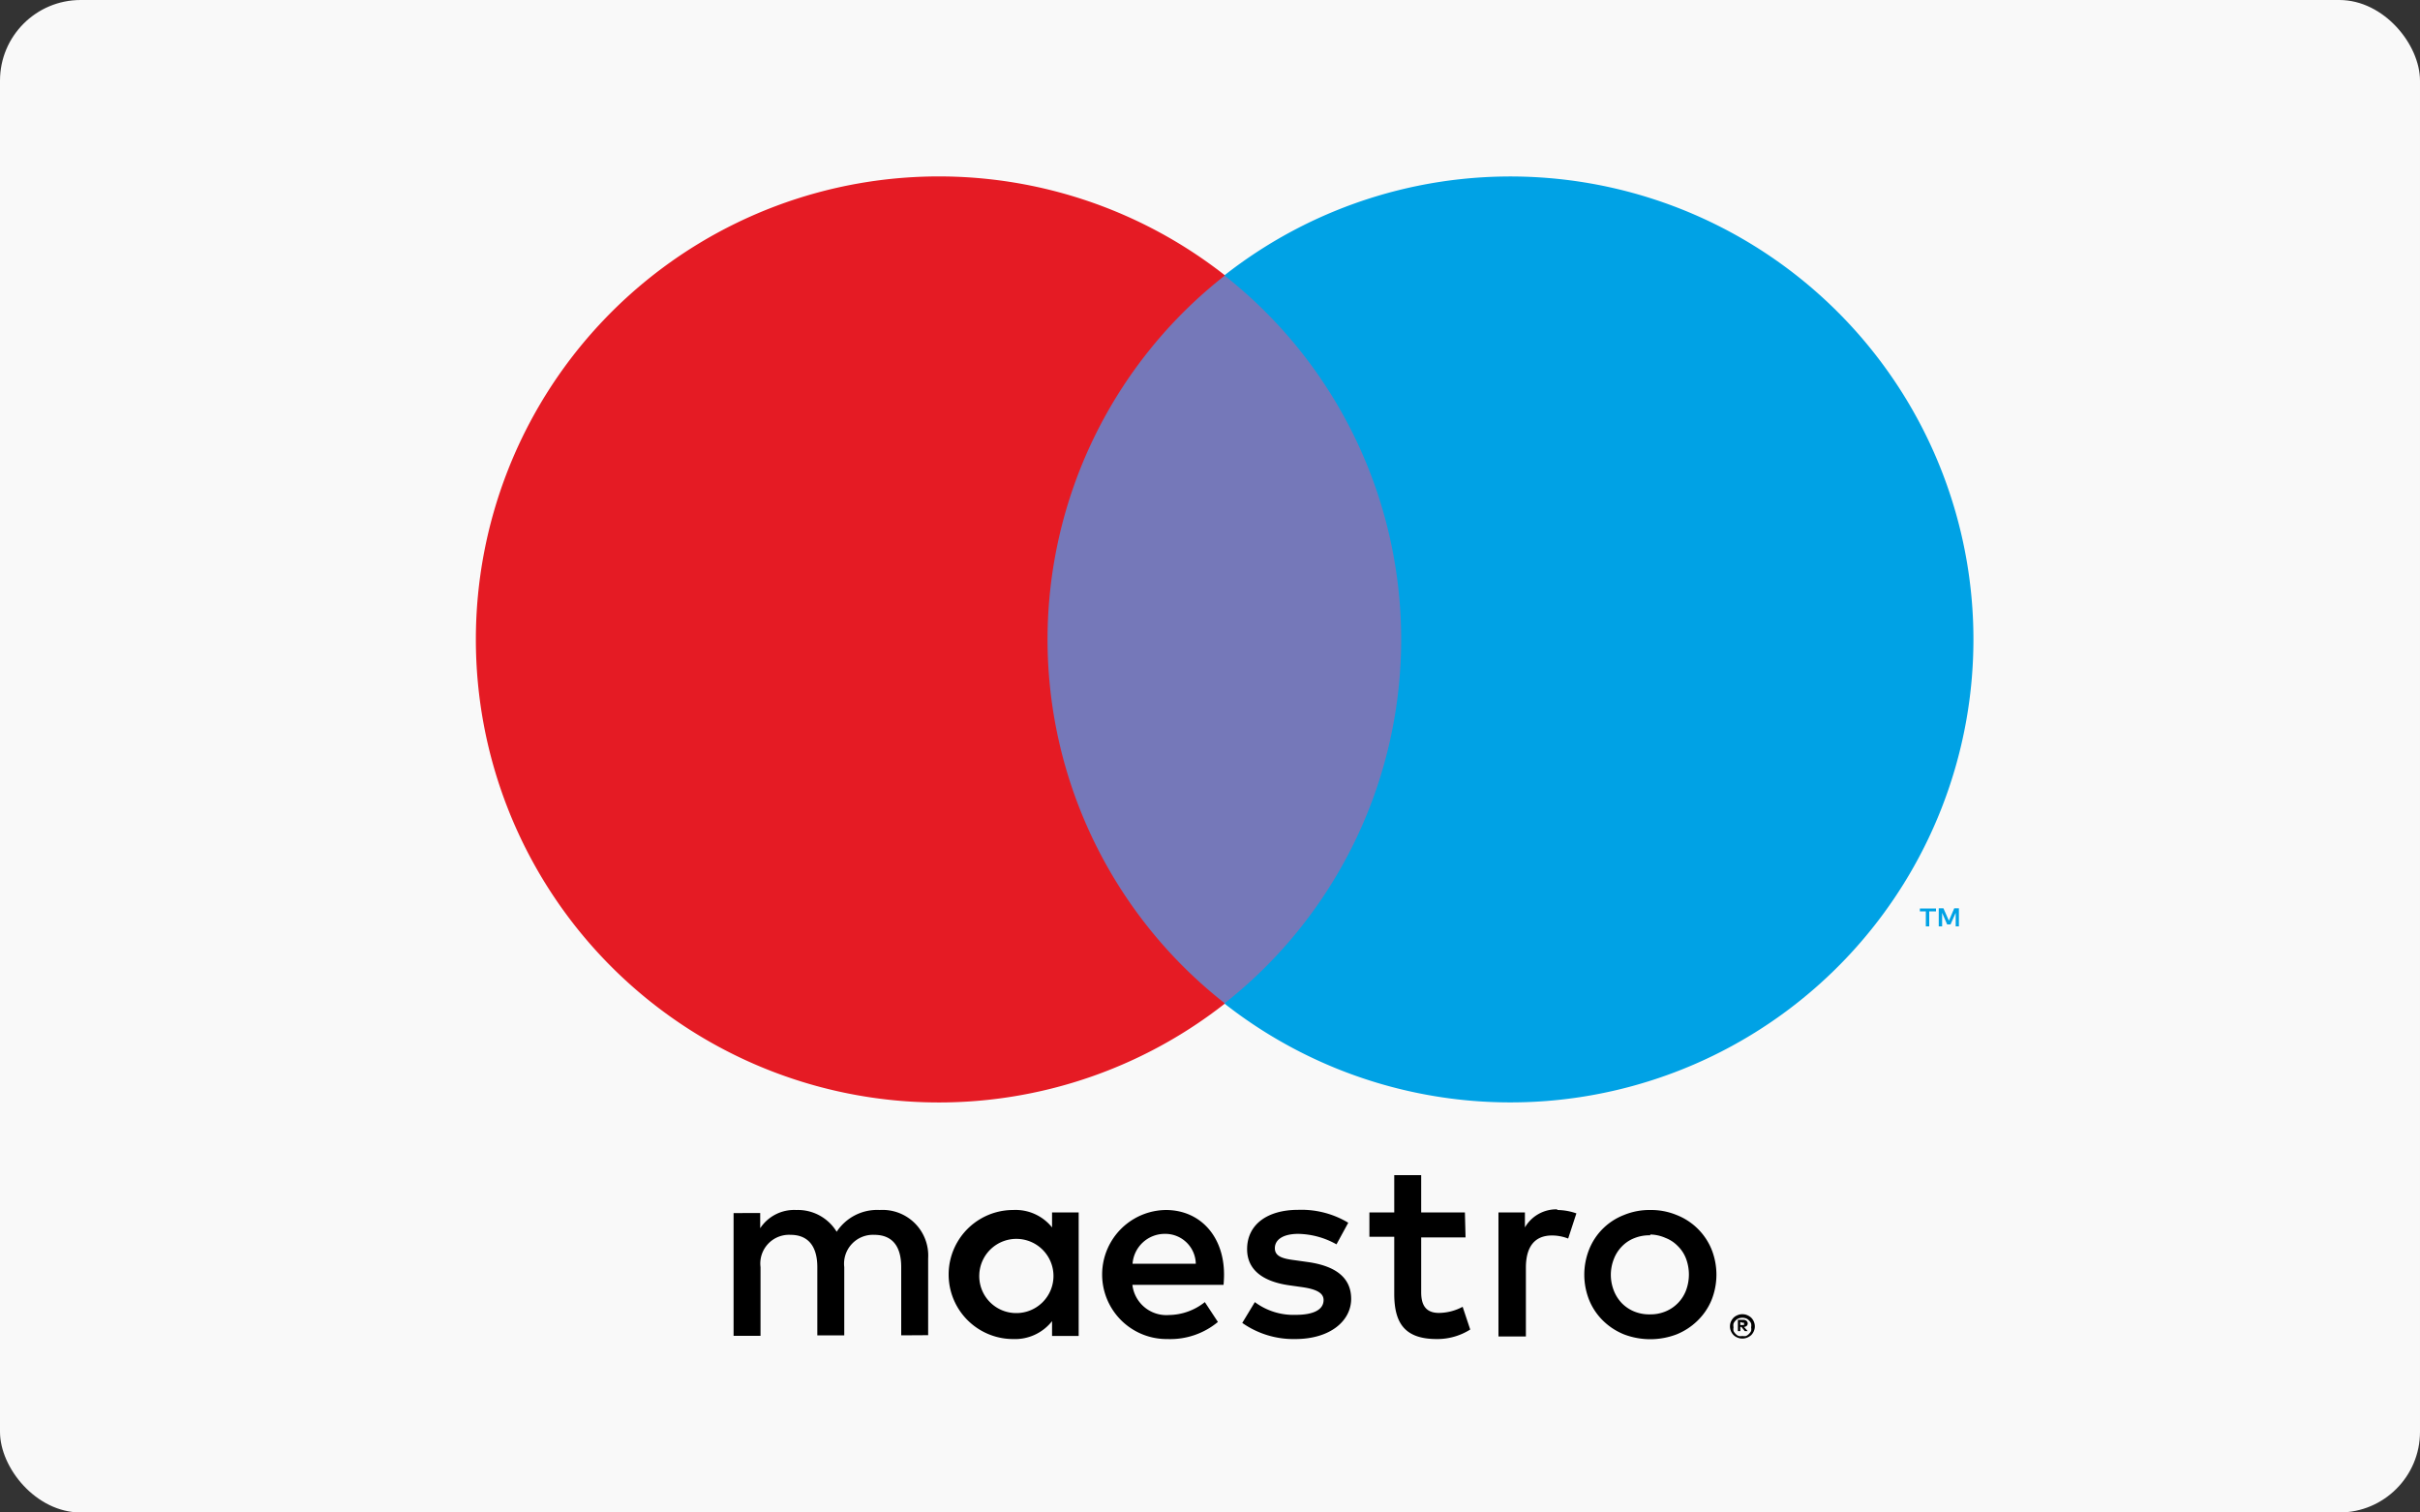
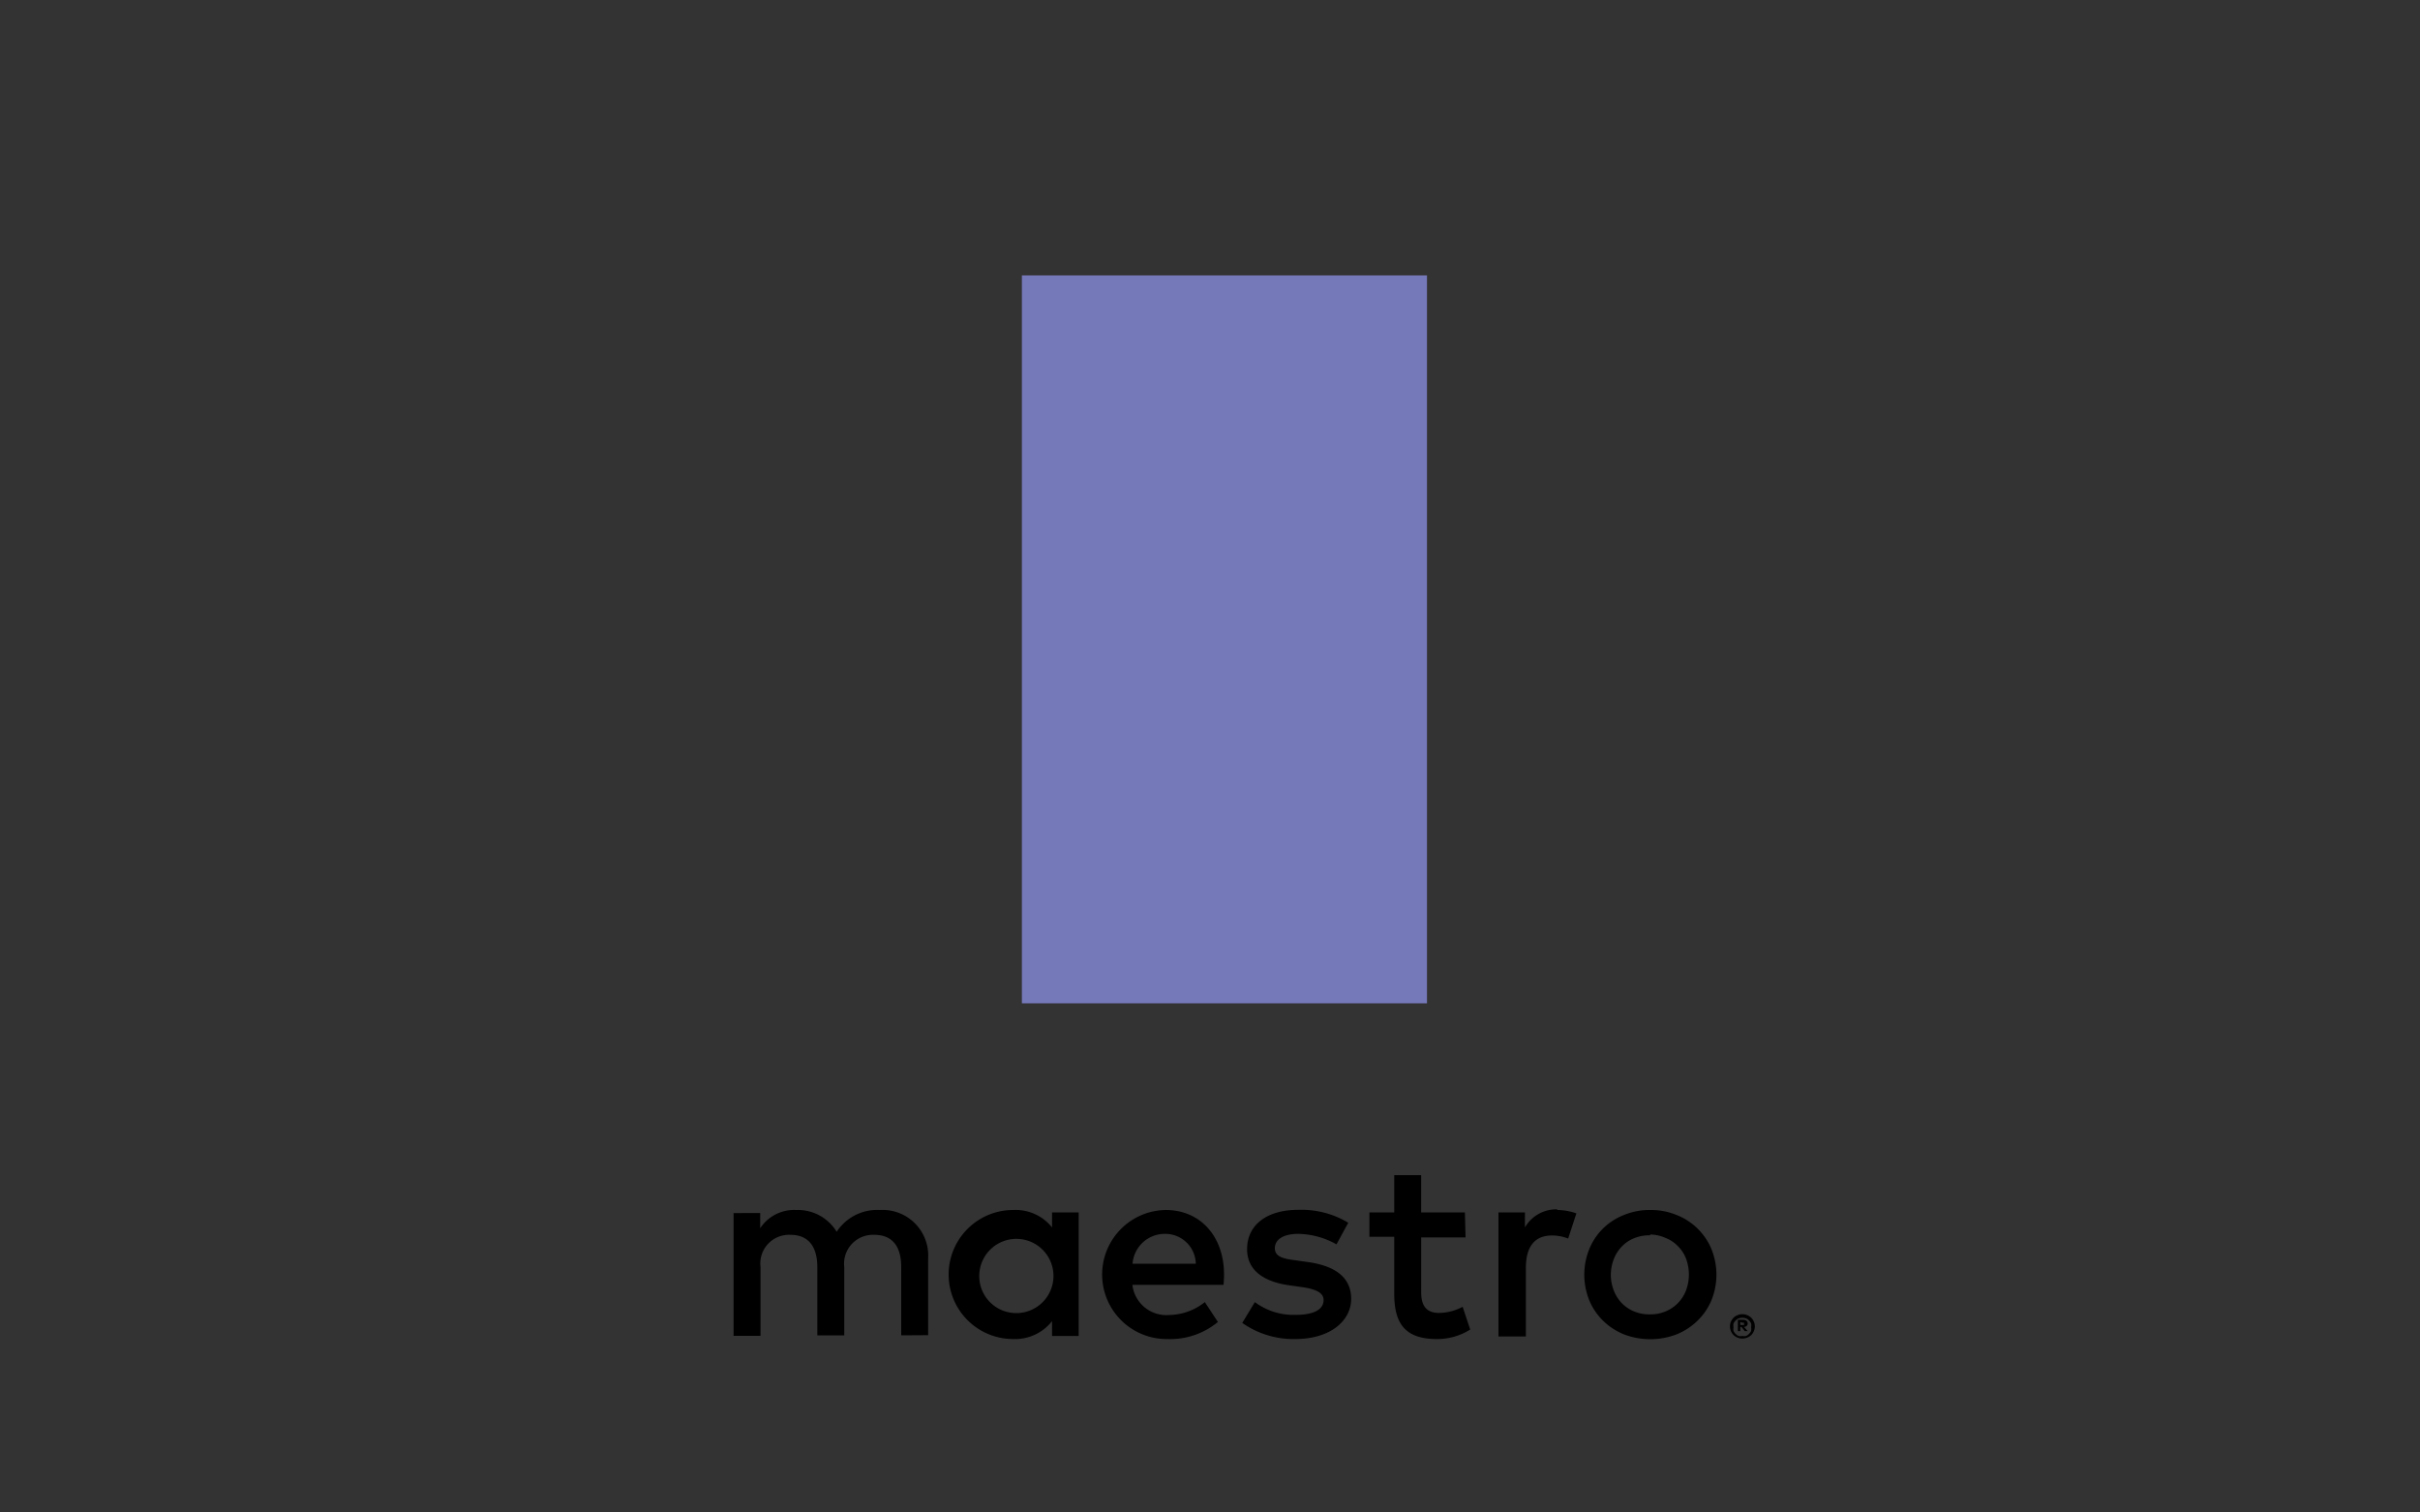
<svg xmlns="http://www.w3.org/2000/svg" viewBox="0 0 150 93.75">
  <rect x="0" y="0" width="150" height="93.75" fill="#333333" stroke="none" />
  <defs>
    <style>.cls-1{fill:#f9f9f9;}.cls-2{fill:#7578b9;}.cls-3{fill:#e51b24;}.cls-4{fill:#00a2e5;}</style>
  </defs>
  <title>maestro</title>
  <g id="Layer_2" data-name="Layer 2">
    <g id="Layer_1-2" data-name="Layer 1">
-       <rect class="cls-1" width="150" height="93.75" rx="5" />
      <rect class="cls-2" x="63.34" y="17.07" width="25.11" height="45.12" />
-       <path class="cls-3" d="M64.93,39.64a28.68,28.68,0,0,1,11-22.57,28.7,28.7,0,1,0,0,45.13A28.67,28.67,0,0,1,64.93,39.64Z" />
-       <path class="cls-4" d="M119.58,57.42v-.93H120v-.18H119v.18h.37v.93Zm1.84,0V56.3h-.29l-.33.77-.34-.77h-.29v1.12h.21v-.84l.31.72h.21l.32-.72v.84Z" />
-       <path class="cls-4" d="M122.32,39.64A28.7,28.7,0,0,1,75.89,62.2a28.71,28.71,0,0,0,0-45.13,28.7,28.7,0,0,1,46.43,22.57Z" />
      <path d="M57.53,82.76V78a2.83,2.83,0,0,0-3-3,3,3,0,0,0-2.67,1.35A2.82,2.82,0,0,0,49.35,75a2.52,2.52,0,0,0-2.23,1.13v-.94H45.47v7.61h1.67V78.54a1.78,1.78,0,0,1,1.86-2c1.1,0,1.66.72,1.66,2v4.23h1.67V78.54a1.79,1.79,0,0,1,1.86-2c1.13,0,1.67.72,1.67,2v4.23ZM66.86,79V75.15H65.21v.93A2.9,2.9,0,0,0,62.8,75a4,4,0,0,0,0,8,2.92,2.92,0,0,0,2.41-1.11v.92h1.65ZM60.7,79A2.3,2.3,0,1,1,63,81.39,2.29,2.29,0,0,1,60.7,79Zm41.59-4a4.15,4.15,0,0,1,1.63.31,3.86,3.86,0,0,1,2.16,2.11,4.23,4.23,0,0,1,0,3.18,3.81,3.81,0,0,1-.86,1.26,4,4,0,0,1-1.3.85,4.58,4.58,0,0,1-3.26,0,4,4,0,0,1-1.3-.85,3.79,3.79,0,0,1-.85-1.26,4.23,4.23,0,0,1,0-3.18,3.8,3.8,0,0,1,2.15-2.11A4.15,4.15,0,0,1,102.29,75Zm0,1.57a2.47,2.47,0,0,0-1,.18,2.15,2.15,0,0,0-.75.5,2.28,2.28,0,0,0-.5.77,2.67,2.67,0,0,0,0,2,2.38,2.38,0,0,0,.5.77,2.29,2.29,0,0,0,.75.5,2.47,2.47,0,0,0,1,.18,2.42,2.42,0,0,0,.94-.18A2.29,2.29,0,0,0,104.5,80a2.81,2.81,0,0,0,0-2,2.16,2.16,0,0,0-.51-.77,2.1,2.1,0,0,0-.76-.5A2.42,2.42,0,0,0,102.29,76.52ZM75.87,79c0-2.37-1.48-4-3.61-4a4,4,0,0,0,.11,8,4.62,4.62,0,0,0,3.12-1.06l-.81-1.23a3.64,3.64,0,0,1-2.22.8,2.12,2.12,0,0,1-2.27-1.87h5.65Q75.87,79.29,75.87,79Zm-5.67-.67a2,2,0,0,1,2-1.85,1.89,1.89,0,0,1,1.92,1.85Zm12.64-1.2a5,5,0,0,0-2.37-.65c-.91,0-1.45.34-1.45.89s.58.66,1.29.75l.78.11c1.66.24,2.66.94,2.66,2.28S82.48,83,80.28,83A5.52,5.52,0,0,1,77,82l.78-1.29a4,4,0,0,0,2.53.79c1.13,0,1.73-.33,1.73-.92,0-.43-.43-.67-1.34-.8l-.78-.11c-1.7-.24-2.62-1-2.62-2.24,0-1.52,1.24-2.44,3.17-2.44a5.64,5.64,0,0,1,3.1.8Zm8-.43H88.09V80.1c0,.77.27,1.28,1.1,1.28A3.17,3.17,0,0,0,90.66,81l.47,1.41a3.83,3.83,0,0,1-2.07.59c-2,0-2.64-1-2.64-2.81V76.66H84.88V75.15h1.54V72.84h1.67v2.31H90.8ZM96.53,75a3.68,3.68,0,0,1,1.18.21l-.51,1.56a2.76,2.76,0,0,0-1-.19c-1.08,0-1.62.7-1.62,2v4.26H92.88V75.15h1.64v.93a2.25,2.25,0,0,1,2-1.12ZM108,81.46a.73.73,0,0,1,.3.06.82.82,0,0,1,.25.16.78.78,0,0,1,.16.24.73.73,0,0,1,.06.3.72.72,0,0,1-.06.29.78.78,0,0,1-.16.24.82.82,0,0,1-.25.16.78.78,0,0,1-.6,0,.72.72,0,0,1-.25-.16.78.78,0,0,1-.16-.24.72.72,0,0,1-.06-.29.73.73,0,0,1,.06-.3.78.78,0,0,1,.16-.24.72.72,0,0,1,.25-.16A.73.73,0,0,1,108,81.46Zm0,1.35a.59.59,0,0,0,.23,0,.7.7,0,0,0,.31-.31.64.64,0,0,0,0-.23.56.56,0,0,0,0-.23.43.43,0,0,0-.13-.19.46.46,0,0,0-.18-.13.68.68,0,0,0-.46,0,.5.5,0,0,0-.19.13.53.53,0,0,0-.13.19.56.56,0,0,0,0,.23.62.62,0,0,0,0,.23.59.59,0,0,0,.13.18.5.5,0,0,0,.19.13A.59.59,0,0,0,108,82.81Zm.05-1a.28.28,0,0,1,.2.06.21.21,0,0,1,.08.17.2.2,0,0,1-.06.14.29.29,0,0,1-.17.07l.23.26h-.18l-.21-.26h-.07v.26h-.15v-.7Zm-.18.13v.19H108l.1,0a.09.09,0,0,0,0-.07s0-.06,0-.07a.17.17,0,0,0-.1,0Z" />
    </g>
  </g>
</svg>